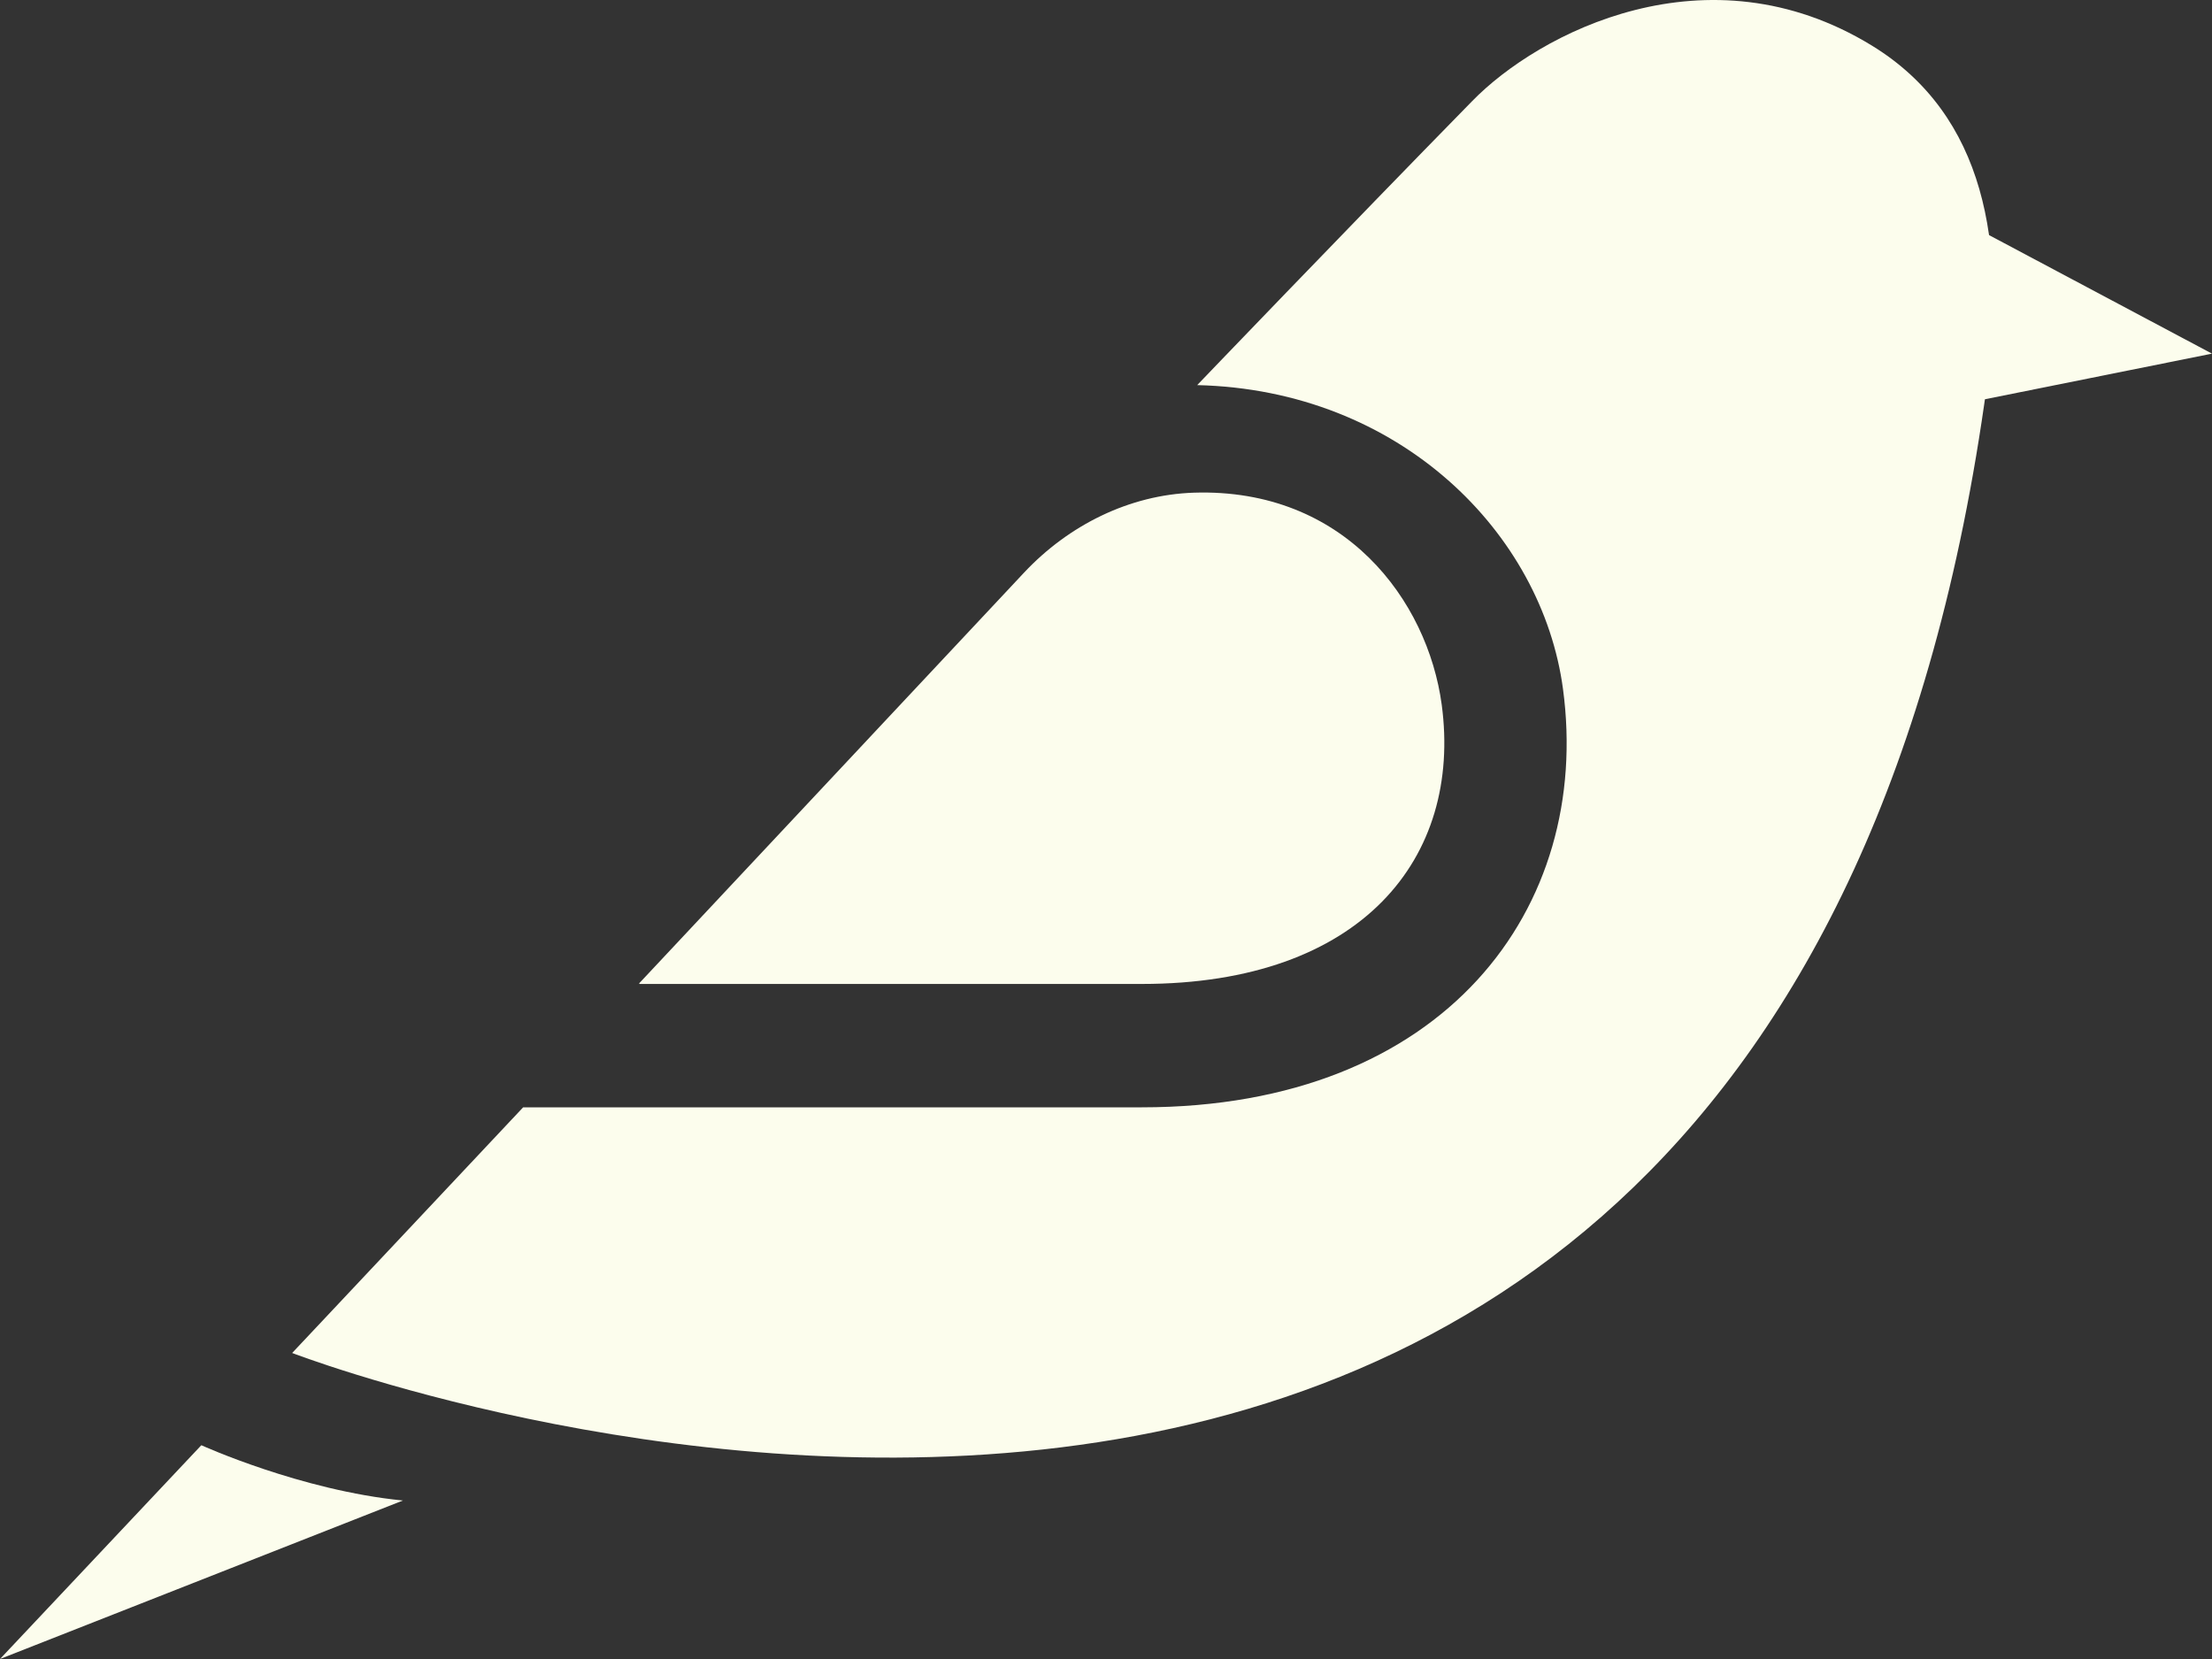
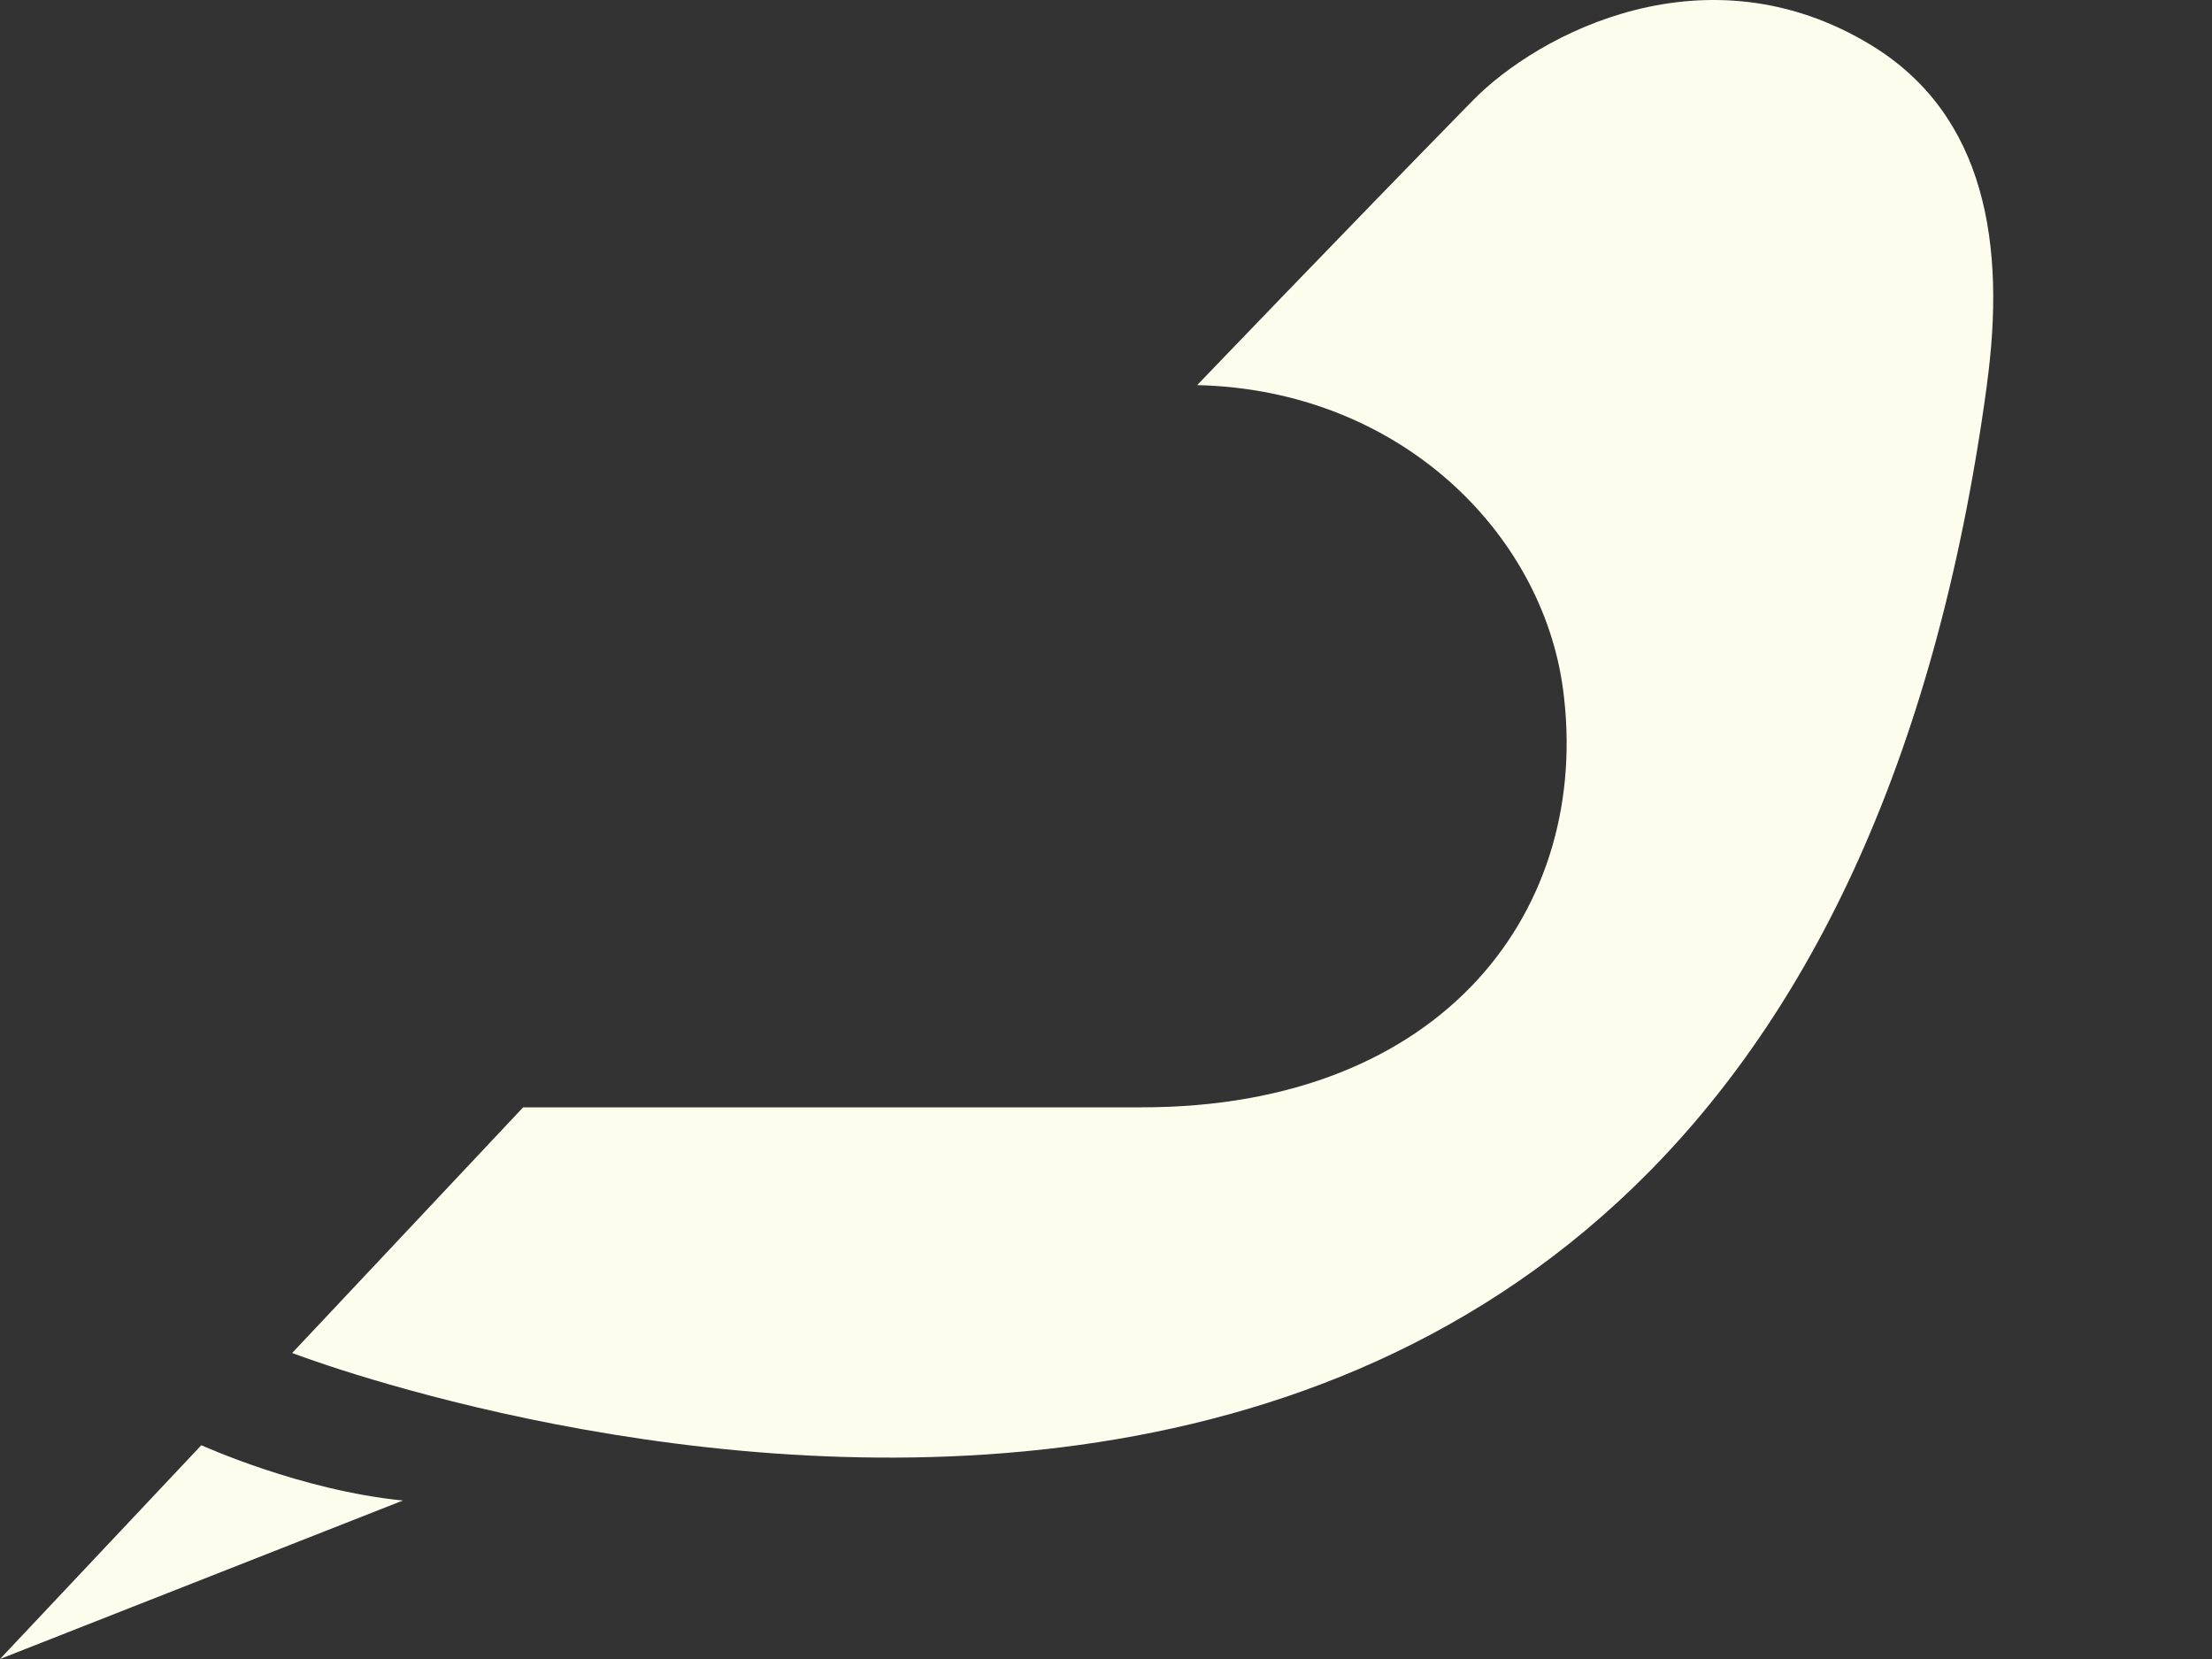
<svg xmlns="http://www.w3.org/2000/svg" width="40" height="30" viewBox="0 0 40 30" fill="none">
  <rect x="0" y="0" width="40" height="30" fill="#333333" stroke="none" />
-   <path d="M11.566 17.793H20.647C24.635 17.793 26.44 15.506 26.071 12.744C25.816 10.855 24.314 8.824 21.592 8.909C20.42 8.947 19.324 9.498 18.521 10.352L11.557 17.783L11.566 17.793Z" fill="#FCFDED" />
  <path d="M35.928 6.964C36.277 4.43 35.909 2.086 33.849 0.824C30.872 -0.999 27.82 0.596 26.62 1.83C24.305 4.193 21.649 6.964 21.649 6.964C25.316 7.05 27.886 9.641 28.264 12.46C28.793 16.408 26.138 20.024 20.648 20.024H9.46C9.46 20.024 5.018 24.75 5.283 24.466C5.283 24.466 32.139 34.849 35.928 6.974V6.964Z" fill="#FCFDED" />
-   <path d="M35.039 3.757L40 6.395L34.803 7.439C35.266 6.357 35.039 3.757 35.039 3.757Z" fill="#FCFDED" />
  <path d="M3.638 26.137L0 30L7.286 27.134C5.443 26.953 3.648 26.137 3.648 26.137H3.638Z" fill="#FCFDED" />
</svg>